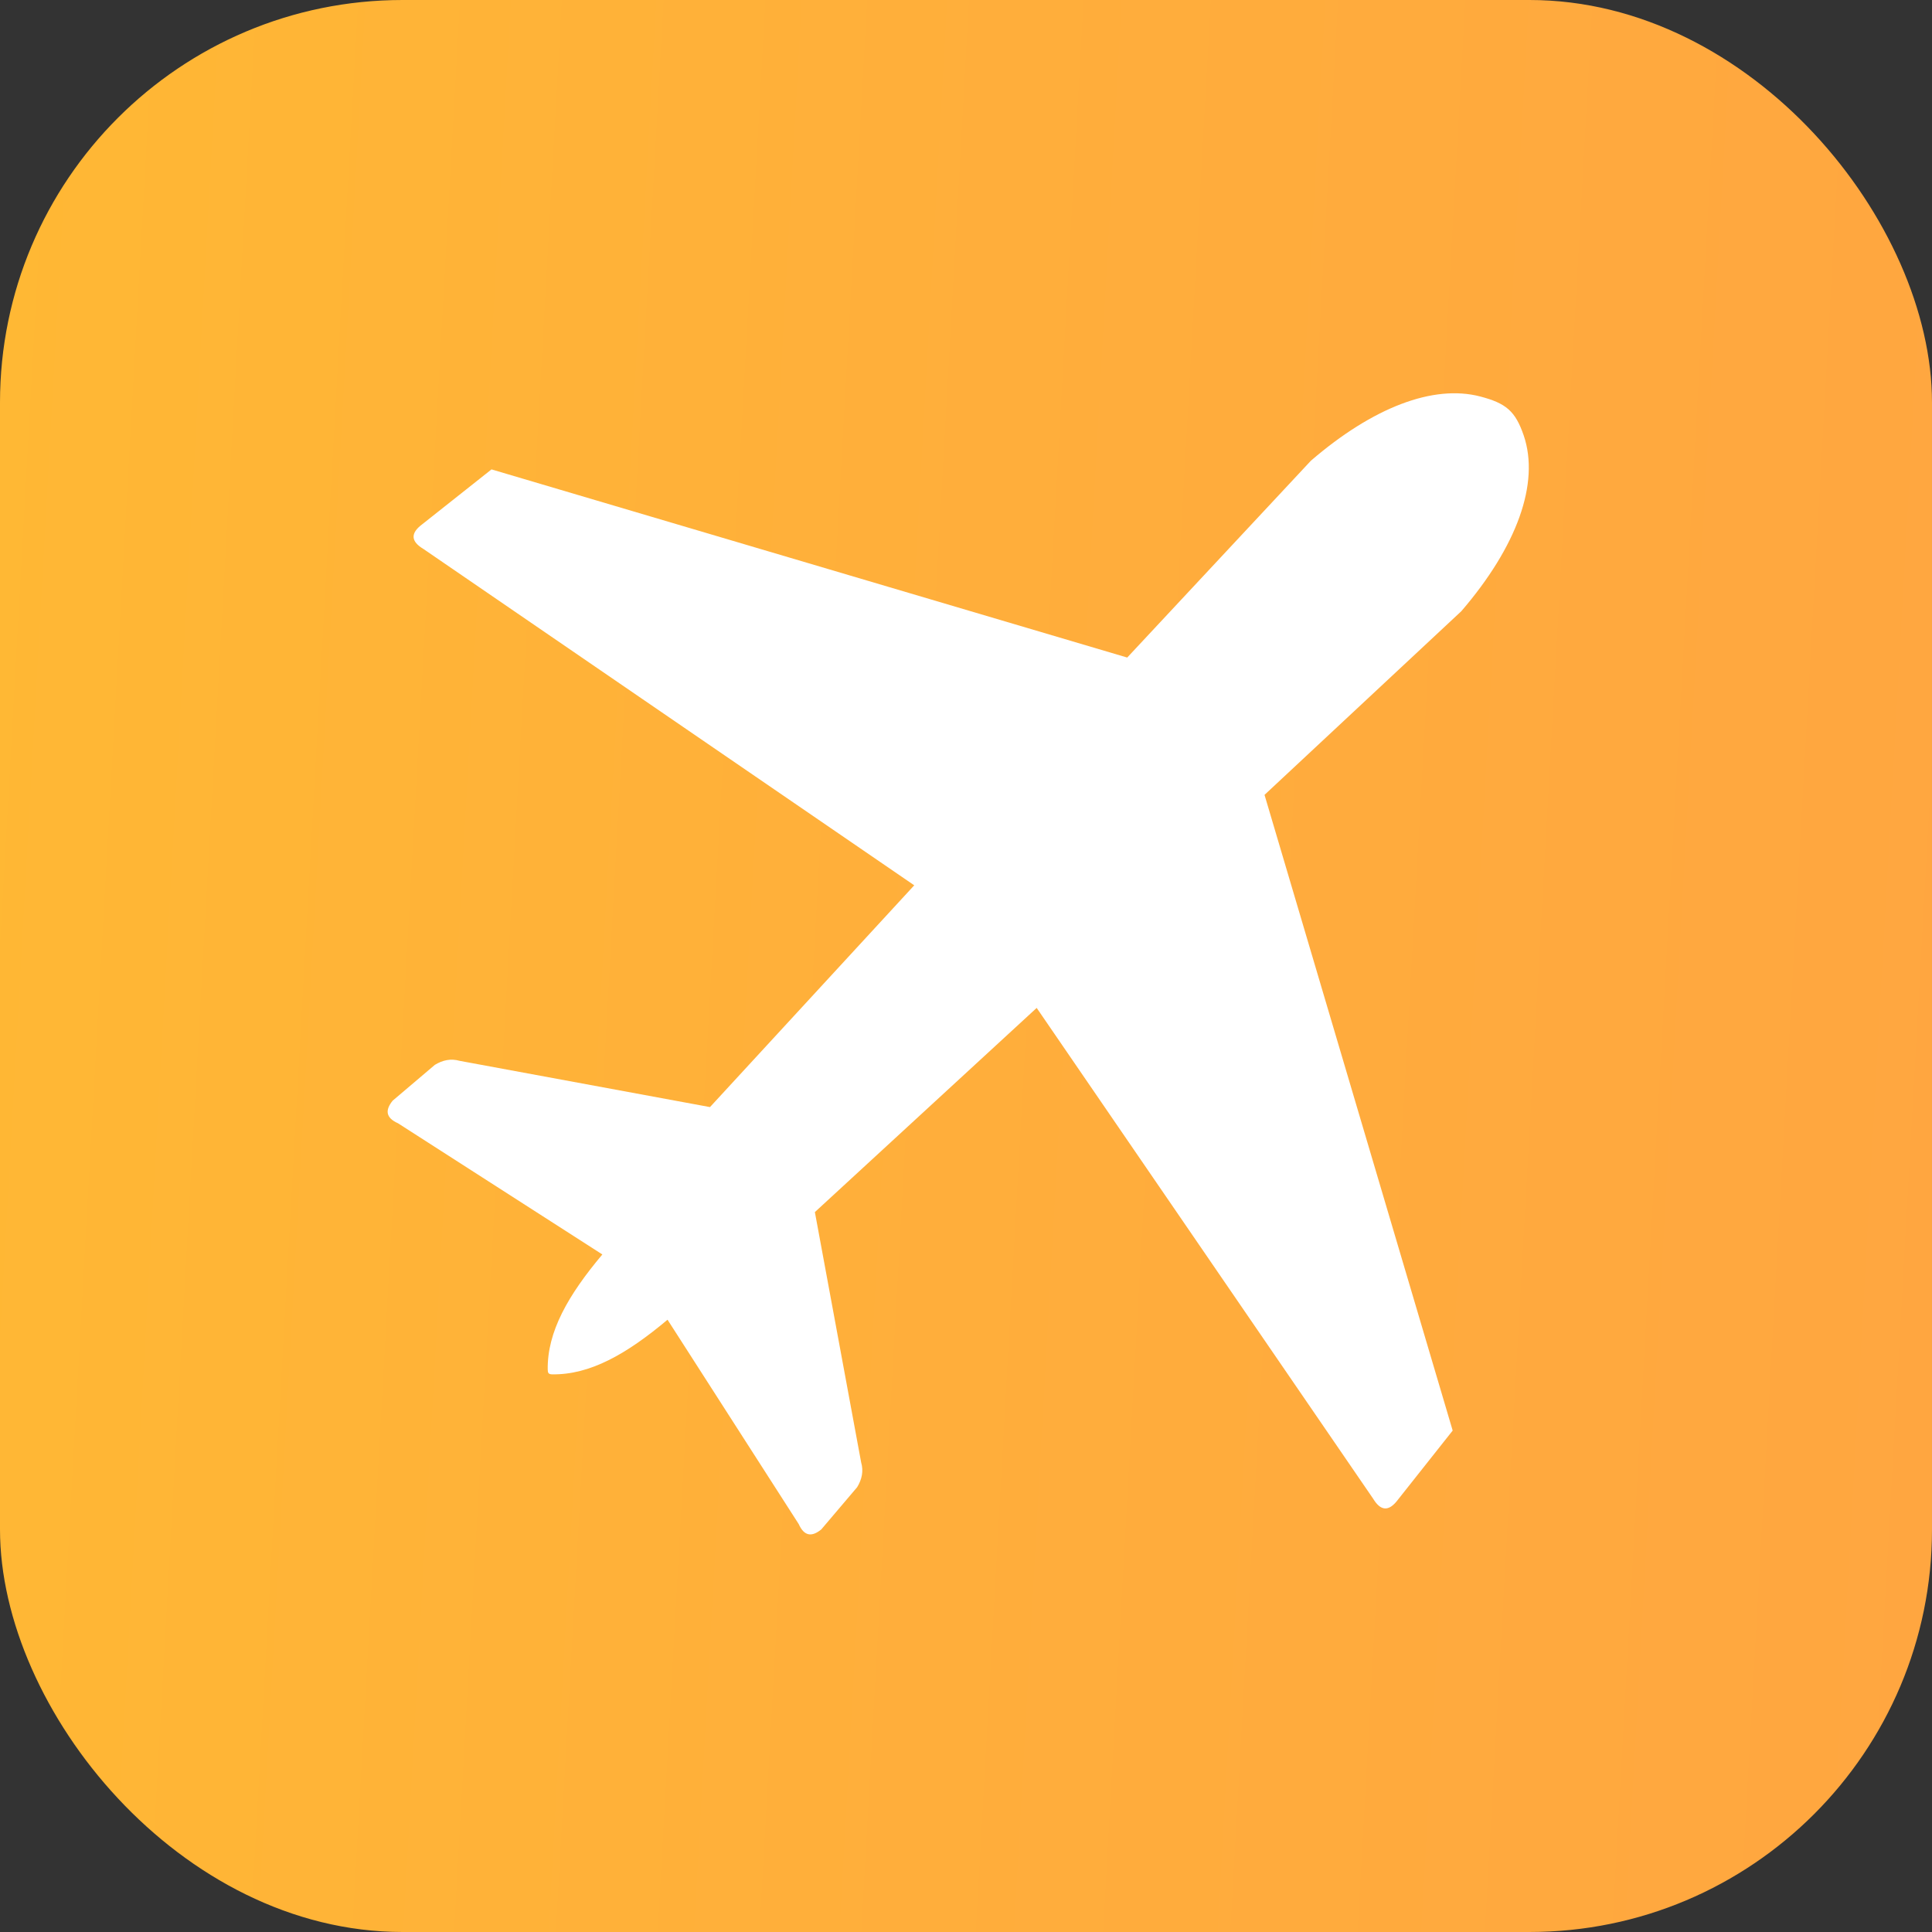
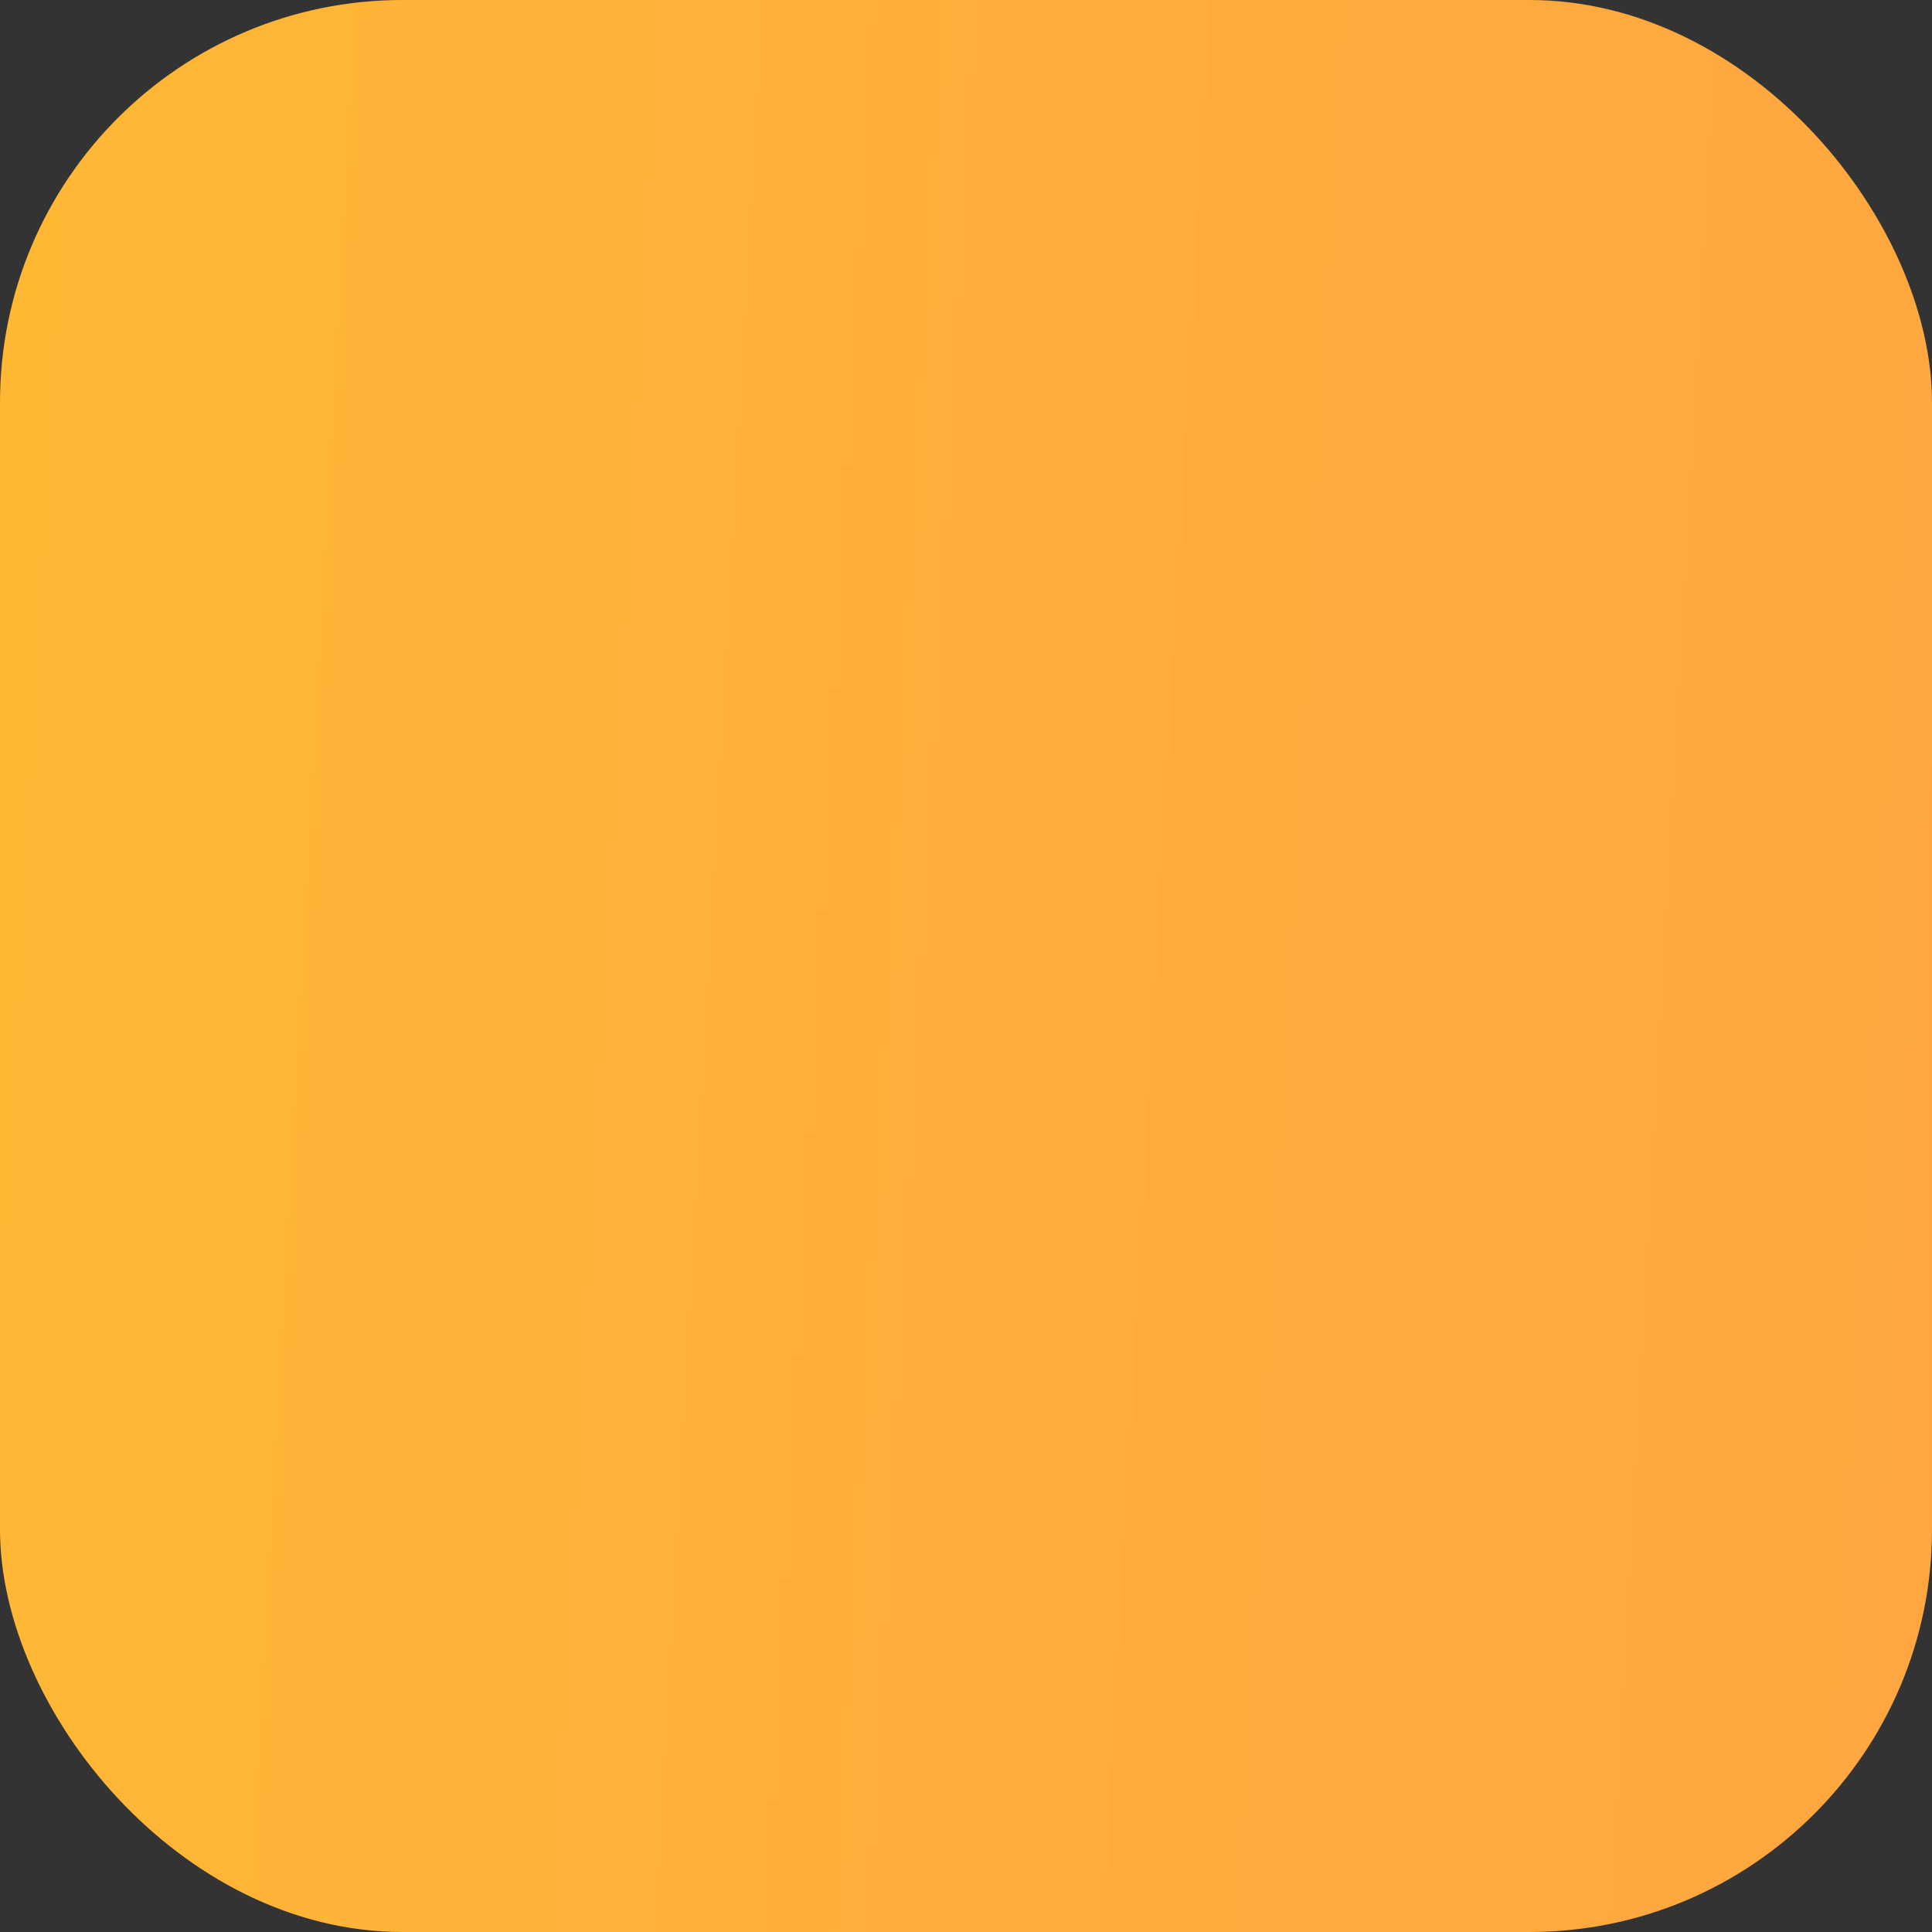
<svg xmlns="http://www.w3.org/2000/svg" width="72" height="72" viewBox="0 0 72 72" fill="none">
  <rect x="0" y="0" width="72" height="72" fill="#333333" stroke="none" />
  <rect width="72" height="72" rx="15" fill="url(#paint0_linear_78_507)" />
-   <path fill-rule="evenodd" clip-rule="evenodd" d="M20.412 51.041C20.392 49.633 21.17 48.27 22.448 46.75L14.834 41.862C14.355 41.648 14.361 41.358 14.632 41.02L16.206 39.684C16.493 39.51 16.799 39.438 17.133 39.535L26.459 41.258L34.071 32.993L15.781 20.459C15.319 20.183 15.276 19.878 15.742 19.533L18.317 17.493L42.008 24.505L48.853 17.17C51.158 15.185 53.414 14.318 55.164 14.776C56.129 15.029 56.473 15.321 56.784 16.227C57.389 18.004 56.534 20.366 54.46 22.777L47.125 29.622L54.137 53.313L52.097 55.889C51.752 56.351 51.447 56.308 51.171 55.849L38.634 37.562L30.368 45.171L32.092 54.497C32.188 54.827 32.12 55.133 31.943 55.424L30.606 56.998C30.272 57.269 29.979 57.275 29.765 56.796L24.877 49.182C23.35 50.464 21.987 51.241 20.572 51.218C20.442 51.213 20.414 51.167 20.412 51.041Z" fill="white" />
  <defs>
    <linearGradient id="paint0_linear_78_507" x1="-2.47562e-08" y1="1.389" x2="75.625" y2="5.606" gradientUnits="userSpaceOnUse">
      <stop stop-color="#FFB834" />
      <stop offset="0.5" stop-color="#FFAE3B" />
      <stop offset="1" stop-color="#FFA640" />
    </linearGradient>
  </defs>
</svg>